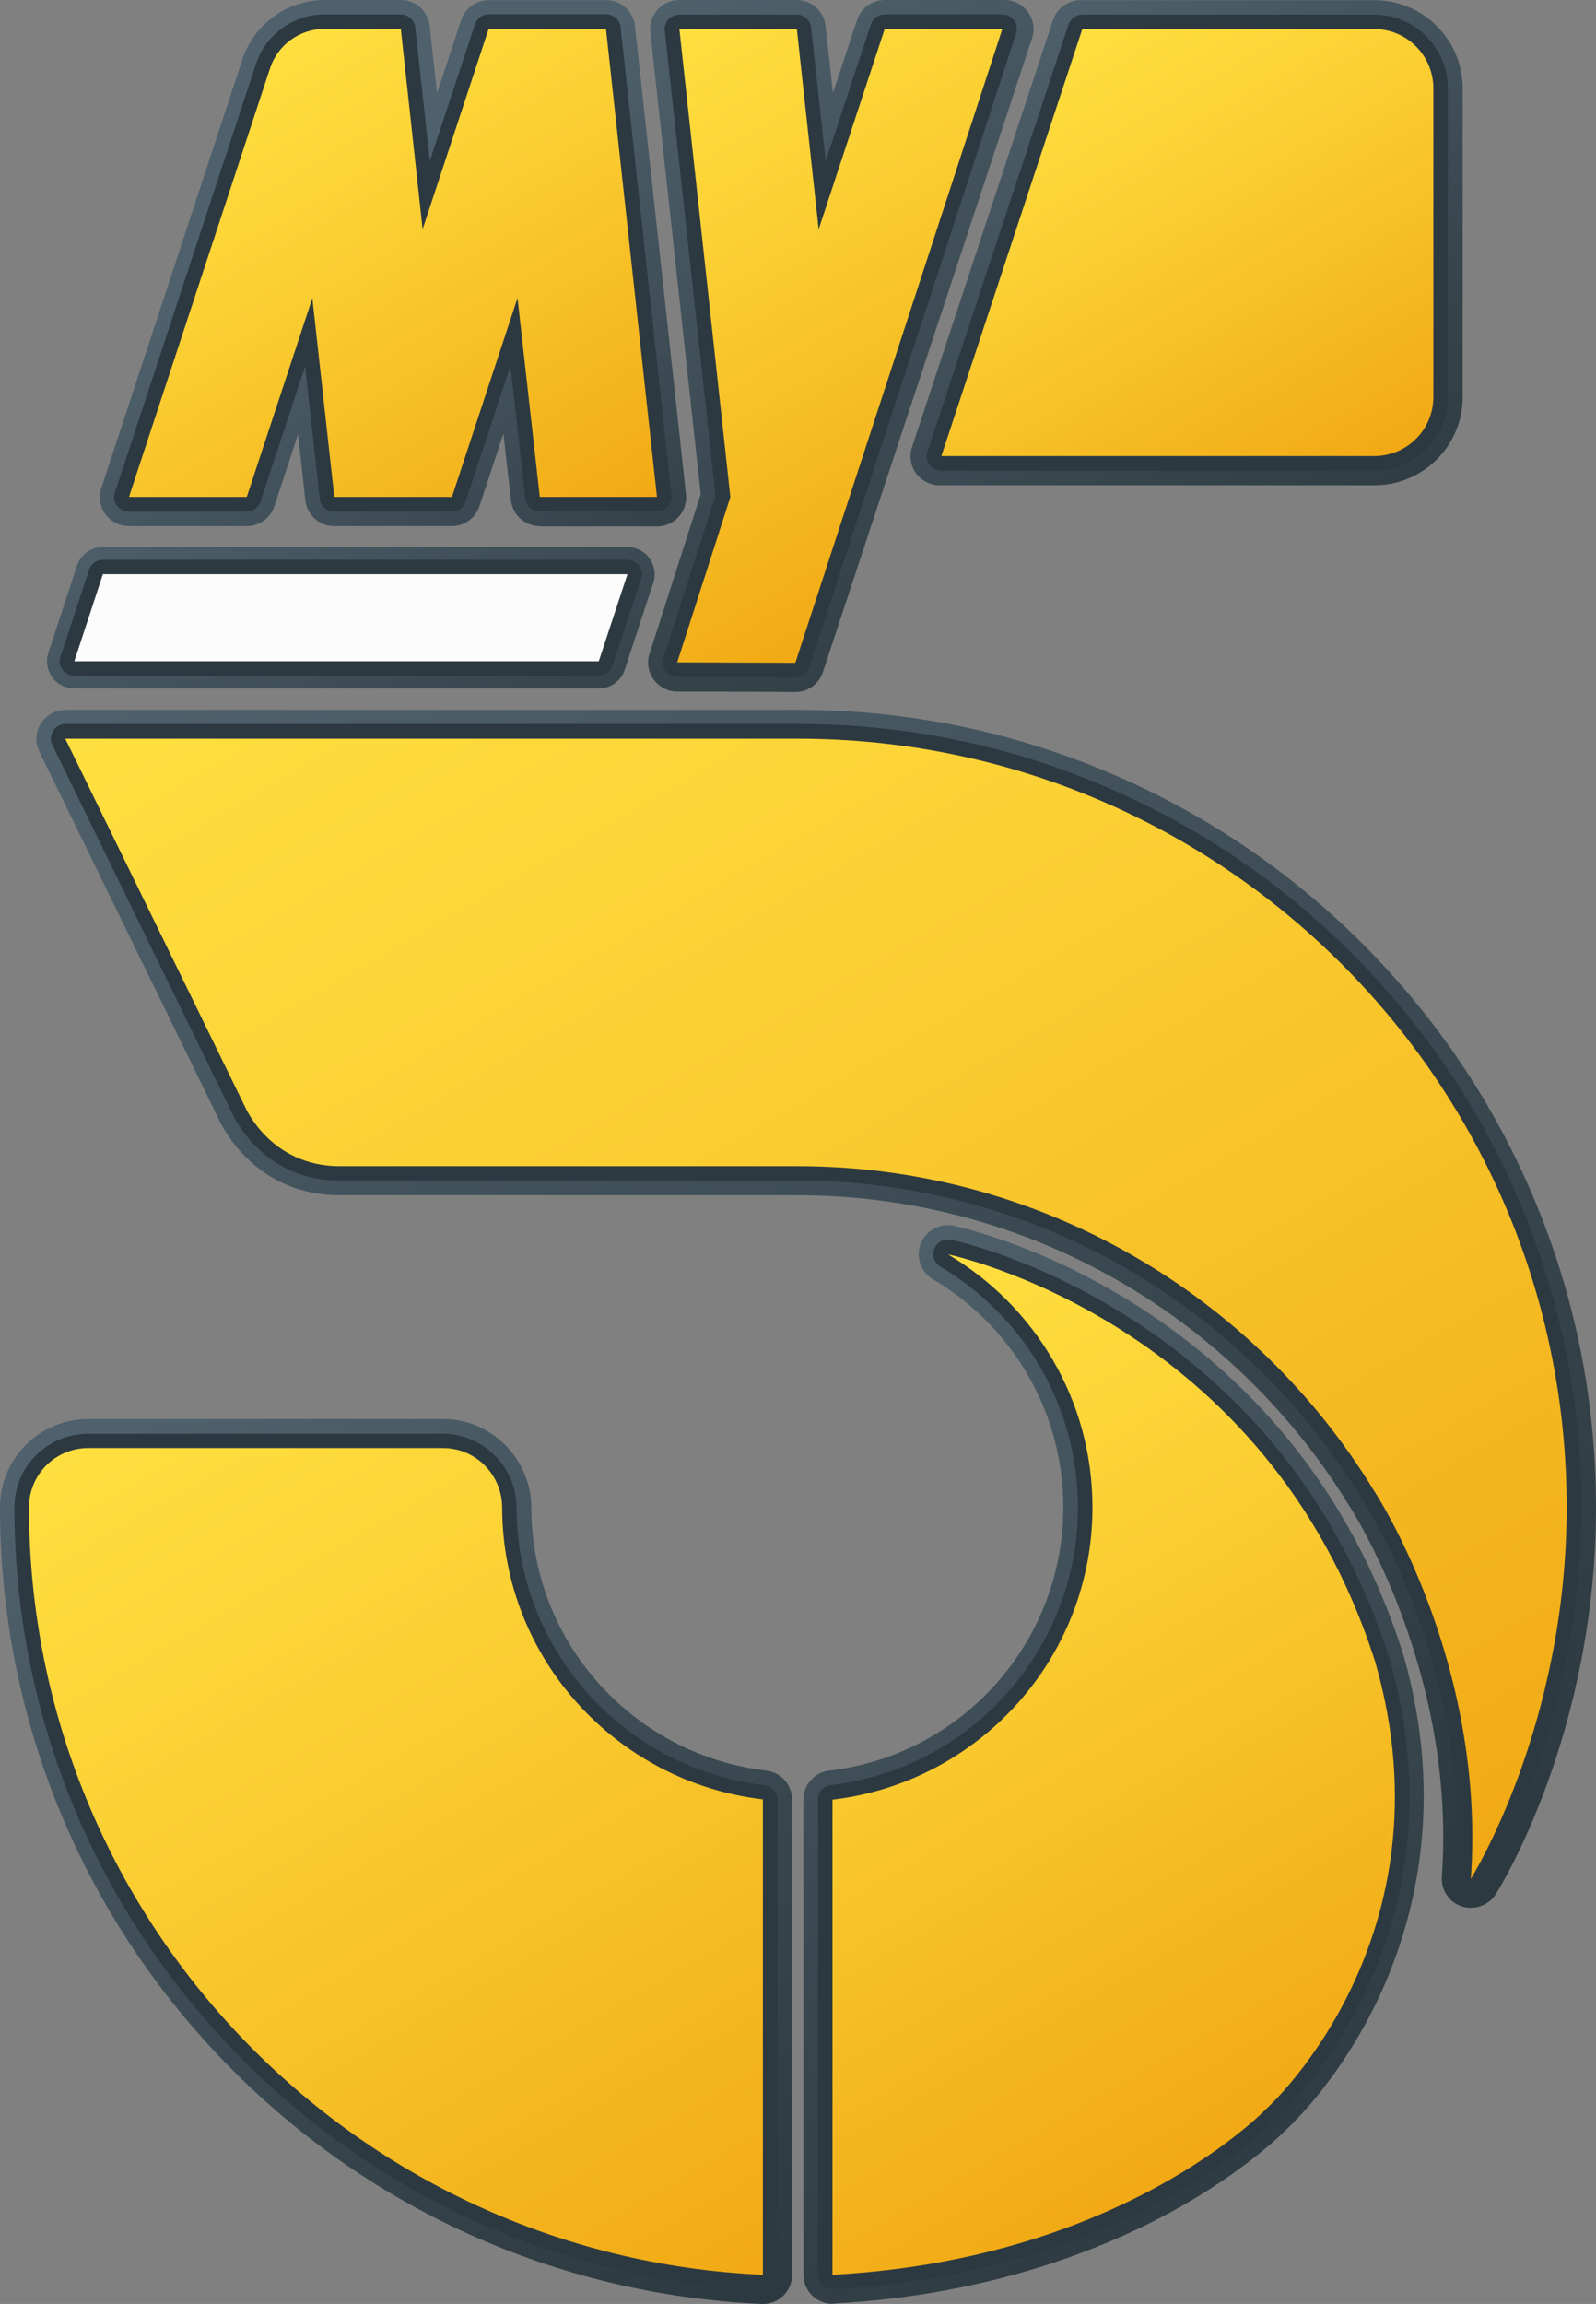
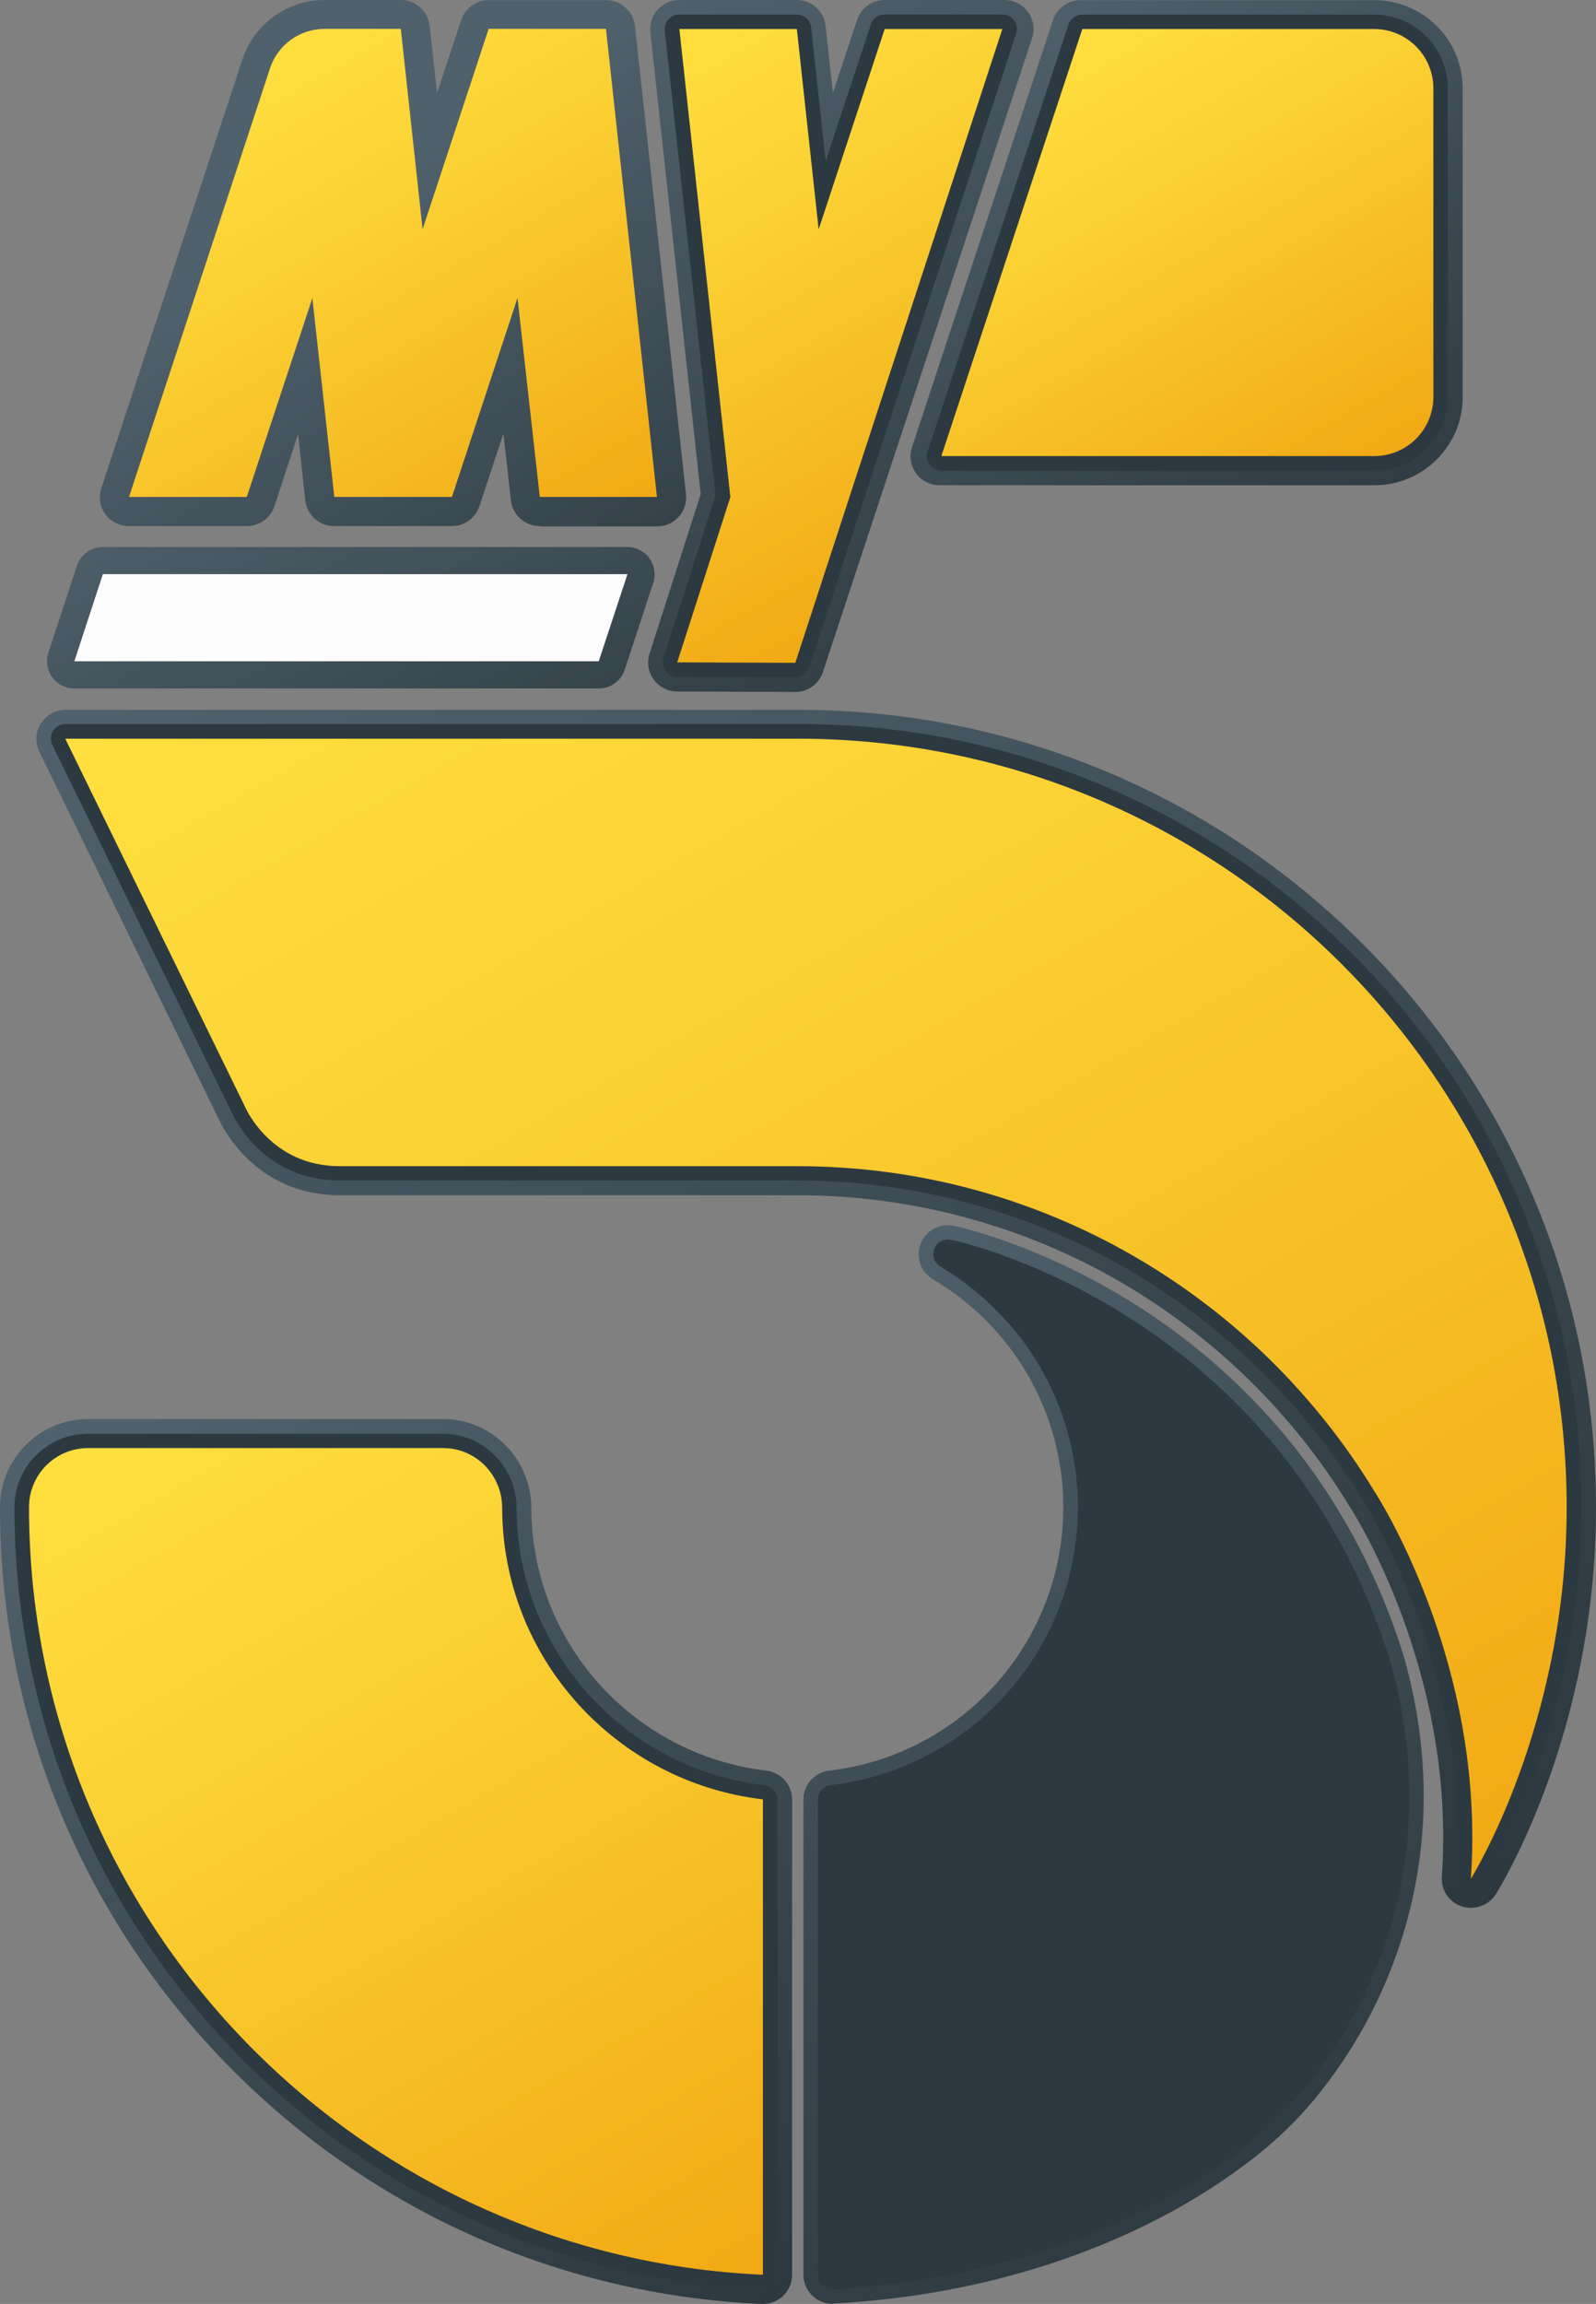
<svg xmlns="http://www.w3.org/2000/svg" width="352" height="508" viewBox="0 0 352 508" fill="none" version="1.1" id="svg1068">
  <rect x="0" y="0" width="352" height="508" fill="#808080" stroke="none" />
  <path d="m 168.261,508 c -0.102,0 -0.203,0 -0.271,0 C 122.673,505.968 80.405,486.798 48.941,454.014 17.375,421.126 0,377.91 0,332.322 c 0,-0.134 0,-0.304 0,-0.44 0.237,-10.532 8.874,-19 19.441,-19 H 97.712 c 10.703,0 19.441,8.772 19.475,19.576 0.068,29.568 22.353,54.462 51.853,57.95 3.218,0.372 5.656,3.116 5.656,6.368 V 501.6 c 0,1.76 -0.711,3.42 -1.998,4.64 -1.219,1.15 -2.811,1.76 -4.437,1.76 z" fill="url(#paint0_linear_460_16551)" id="path923" style="fill:url(#paint0_linear_460_16551);stroke-width:2" />
  <path d="m 324.398,420.652 c -0.678,0 -1.356,-0.102 -2,-0.306 -2.81,-0.914 -4.606,-3.624 -4.402,-6.536 3.252,-45.418 -20.016,-81.15 -20.254,-81.522 -0.034,-0.068 -0.102,-0.136 -0.136,-0.204 C 285.11,311.56 267.498,294.388 246.668,282.398 225.194,270.036 200.742,263.534 175.882,263.534 H 74.918 c -18.323,0 -25.673,-14.632 -26.621,-16.664 L 8.671,165.72 c -0.982,-1.998 -0.847,-4.335 0.339,-6.198 1.185,-1.863 3.218,-3.014 5.453,-3.014 h 161.555 c 0.135,0 0.271,0 0.373,0 23.607,0.034 46.536,4.708 68.11,13.819 20.966,8.874 39.762,21.541 55.952,37.696 16.156,16.156 28.856,34.954 37.73,55.918 9.178,21.676 13.818,44.74 13.818,68.482 0,49.686 -21.236,83.894 -22.15,85.316 -1.22,1.83 -3.286,2.914 -5.452,2.914 z" fill="url(#paint1_linear_460_16551)" id="path925" style="fill:url(#paint1_linear_460_16551);stroke-width:2" />
  <path d="m 183.604,507.966 c -1.626,0 -3.218,-0.61 -4.403,-1.762 -1.287,-1.218 -1.998,-2.878 -1.998,-4.674 V 396.774 c 0,-3.25 2.439,-5.994 5.656,-6.366 29.467,-3.456 51.651,-28.416 51.651,-58.086 0,-10.33 -2.744,-20.456 -7.926,-29.33 -5.012,-8.604 -12.226,-15.852 -20.83,-20.932 -2.708,-1.592 -3.826,-4.91 -2.708,-7.824 0.982,-2.506 3.386,-4.098 5.994,-4.098 0.44,0 0.846,0.034 1.288,0.136 0.778,0.17 19,3.996 40.304,17.51 12.496,7.926 23.538,17.612 32.784,28.722 11.55,13.886 20.322,30.074 26.012,48.126 0.034,0.068 0.034,0.102 0.068,0.17 9.55,33.294 2.134,59.88 -5.724,76.306 -8.028,16.8 -18.12,26.588 -19.678,28.044 -1.354,1.388 -9.652,9.62 -25.13,18.188 -15.106,8.332 -40.372,18.696 -75.055,20.558 -0.068,0.068 -0.203,0.068 -0.305,0.068 z" fill="url(#paint2_linear_460_16551)" id="path927" style="fill:url(#paint2_linear_460_16551);stroke-width:2" />
  <path d="m 207.21,106.992 c -2.066,0 -3.996,-0.982 -5.182,-2.642 -1.22,-1.66 -1.524,-3.827 -0.88,-5.758 l 31.09,-94.155 c 0.882,-2.642 3.32,-4.403 6.098,-4.403 h 64.79 c 10.736,0 19.474,8.738 19.474,19.441 V 87.551 c 0,10.736 -8.738,19.441 -19.44,19.441 z" fill="url(#paint3_linear_460_16551)" id="path929" style="fill:url(#paint3_linear_460_16551);stroke-width:2" />
  <path d="m 149.362,152.478 c -2.032,0 -3.963,-0.982 -5.182,-2.642 -1.219,-1.66 -1.558,-3.793 -0.914,-5.724 L 154.543,108.956 143.435,7.112 C 143.231,5.317 143.807,3.489 145.026,2.134 146.246,0.779 147.973,0 149.802,0 h 25.91 c 3.285,0 6.029,2.472 6.367,5.724 L 183.705,20.491 189.022,4.403 C 189.903,1.761 192.341,0 195.118,0 h 26.418 c 2.066,0 3.996,0.982 5.182,2.642 1.22,1.66 1.558,3.793 0.914,5.758 L 181.503,148.143 c -0.847,2.642 -3.319,4.437 -6.096,4.437 -0.034,-0.034 -26.045,-0.102 -26.045,-0.102 z" fill="url(#paint4_linear_460_16551)" id="path931" style="fill:url(#paint4_linear_460_16551);stroke-width:2" />
  <path d="m 119.05,116.001 c -3.251,0 -5.995,-2.439 -6.367,-5.69 l -1.659,-14.699 -5.284,15.986 c -0.881,2.642 -3.319,4.403 -6.096,4.403 H 73.699 c -3.285,0 -6.029,-2.473 -6.367,-5.724 L 65.74,95.747 60.524,111.598 c -0.881,2.642 -3.319,4.403 -6.096,4.403 H 28.417 c -2.066,0 -3.997,-0.982 -5.182,-2.642 -1.219,-1.66 -1.524,-3.827 -0.881,-5.758 L 53.446,13.141 C 56.02,5.284 63.335,0 71.599,0 h 16.799 c 3.285,0 6.029,2.472 6.367,5.724 l 1.626,14.801 5.317,-16.088 c 0.881,-2.642 3.319,-4.403 6.096,-4.403 h 25.876 c 3.285,0 6.029,2.472 6.367,5.724 l 11.245,103.198 c 0.203,1.795 -0.373,3.624 -1.592,4.979 -1.219,1.355 -2.947,2.134 -4.775,2.134 h -25.876 z" fill="url(#paint5_linear_460_16551)" id="path933" style="fill:url(#paint5_linear_460_16551);stroke-width:2" />
-   <path d="m 16.393,151.801 c -1.931,0 -3.759,-0.914 -4.877,-2.472 -1.118,-1.558 -1.456,-3.59 -0.847,-5.419 l 6.3,-19.17 c 0.813,-2.472 3.116,-4.132 5.724,-4.132 h 115.662 c 1.931,0 3.76,0.914 4.877,2.472 1.118,1.558 1.456,3.59 0.847,5.419 l -6.3,19.17 c -0.813,2.472 -3.116,4.132 -5.724,4.132 z" fill="url(#paint6_linear_460_16551)" id="path935" style="fill:url(#paint6_linear_460_16551);stroke-width:2" />
+   <path d="m 16.393,151.801 c -1.931,0 -3.759,-0.914 -4.877,-2.472 -1.118,-1.558 -1.456,-3.59 -0.847,-5.419 l 6.3,-19.17 c 0.813,-2.472 3.116,-4.132 5.724,-4.132 h 115.662 c 1.931,0 3.76,0.914 4.877,2.472 1.118,1.558 1.456,3.59 0.847,5.419 l -6.3,19.17 c -0.813,2.472 -3.116,4.132 -5.724,4.132 " fill="url(#paint6_linear_460_16551)" id="path935" style="fill:url(#paint6_linear_460_16551);stroke-width:2" />
  <path d="M 168.125,504.814 C 123.622,502.816 82.132,484.018 51.244,451.81 c -30.99,-32.278 -48.06,-74.716 -48.06,-119.456 0,-0.102 0,-0.204 0,-0.27 0.135,-8.84 7.383,-15.954 16.223,-15.954 H 97.678 c 8.941,0 16.223,7.35 16.257,16.36 0.068,31.192 23.573,57.476 54.698,61.132 1.626,0.204 2.845,1.558 2.845,3.184 V 501.63 c 0,0.882 -0.373,1.728 -0.982,2.304 -0.61,0.576 -1.389,0.88 -2.202,0.88 -0.102,0 -0.135,0 -0.169,0 z" fill="#2d3940" id="path937" style="stroke-width:2" />
  <path d="m 324.398,417.468 c -0.34,0 -0.678,-0.068 -1.016,-0.17 -1.39,-0.474 -2.304,-1.794 -2.202,-3.284 1.728,-24.184 -3.996,-45.588 -9.11,-59.272 -5.556,-14.902 -11.618,-24.148 -11.686,-24.25 -0.034,-0.034 -0.034,-0.068 -0.068,-0.102 C 287.548,309.392 269.53,291.848 248.26,279.588 226.312,266.954 201.284,260.282 175.882,260.282 H 74.919 c -16.664,0 -23.133,-13.514 -23.742,-14.868 l -39.627,-81.15 c -0.474,-0.982 -0.44,-2.168 0.169,-3.116 0.576,-0.948 1.626,-1.524 2.71,-1.524 h 161.555 c 0.102,0 0.169,0 0.271,0 23.234,0.034 45.757,4.606 66.993,13.581 20.558,8.704 39.05,21.134 54.934,37.019 15.852,15.85 28.316,34.31 37.02,54.902 9.008,21.304 13.58,43.894 13.58,67.23 0,25.468 -5.858,46.806 -10.77,60.218 -5.35,14.564 -10.634,23.064 -10.872,23.404 -0.642,0.948 -1.658,1.49 -2.742,1.49 z" fill="#2d3940" id="path939" style="stroke-width:2" />
  <path d="m 183.604,504.748 c -0.813,0 -1.592,-0.306 -2.201,-0.882 -0.644,-0.61 -1.016,-1.456 -1.016,-2.336 V 396.774 c 0,-1.626 1.219,-2.982 2.845,-3.184 31.058,-3.658 54.496,-29.974 54.496,-61.27 0,-10.906 -2.88,-21.574 -8.366,-30.956 -5.284,-9.076 -12.904,-16.696 -21.948,-22.082 -1.354,-0.812 -1.93,-2.438 -1.354,-3.928 0.474,-1.254 1.692,-2.066 2.98,-2.066 0.204,0 0.44,0.032 0.644,0.066 0.744,0.136 18.39,3.862 39.254,17.104 12.226,7.756 22.996,17.206 32.04,28.078 11.278,13.582 19.848,29.398 25.436,47.044 0,0.034 0.034,0.068 0.034,0.102 4.098,14.258 5.35,28.45 3.726,42.2 -1.288,11.008 -4.404,21.71 -9.282,31.87 -7.958,16.63 -17.882,26.08 -19.034,27.13 -0.982,1.016 -8.974,9.144 -24.42,17.68 -14.8,8.196 -39.626,18.322 -73.664,20.186 -0.068,0 -0.102,0 -0.169,0 z" fill="#2d3940" id="path941" style="stroke-width:2" />
  <path d="m 207.616,103.774 c -1.016,0 -1.998,-0.508 -2.608,-1.321 -0.608,-0.847 -0.778,-1.897 -0.44,-2.879 L 235.66,5.418 c 0.44,-1.321 1.66,-2.201 3.048,-2.201 h 64.35 c 8.976,0 16.258,7.282 16.258,16.257 V 87.55 c 0,8.941 -7.282,16.257 -16.258,16.257 h -95.442 z" fill="#2d3940" id="path943" style="stroke-width:2" />
  <path d="m 149.362,149.26 c -1.016,0 -1.998,-0.508 -2.574,-1.321 -0.61,-0.813 -0.779,-1.897 -0.474,-2.879 L 157.796,109.261 146.619,6.74 c -0.102,-0.914 0.203,-1.795 0.813,-2.472 0.61,-0.677 1.49,-1.05 2.371,-1.05 h 25.91 c 1.626,0 3.014,1.219 3.184,2.845 l 3.217,29.466 9.957,-30.143 c 0.44,-1.321 1.66,-2.201 3.048,-2.201 h 25.943 c 1.016,0 1.998,0.508 2.608,1.321 0.61,0.847 0.78,1.897 0.44,2.879 L 178.456,147.126 c -0.44,1.321 -1.66,2.201 -3.048,2.201 -0.034,0 -26.045,-0.068 -26.045,-0.068 z" fill="#2d3940" id="path945" style="stroke-width:2" />
-   <path d="m 119.049,112.783 c -1.626,0 -3.014,-1.219 -3.184,-2.845 l -3.285,-29.263 -9.89,29.94 c -0.44,1.321 -1.66,2.201 -3.048,2.201 H 73.699 c -1.626,0 -3.014,-1.219 -3.184,-2.845 L 67.298,80.777 57.442,110.615 c -0.44,1.321 -1.66,2.201 -3.048,2.201 H 28.382 c -1.016,0 -1.998,-0.508 -2.608,-1.321 -0.61,-0.847 -0.779,-1.897 -0.44,-2.879 L 56.426,14.157 C 58.627,7.586 64.69,3.183 71.599,3.183 h 16.799 c 1.626,0 3.014,1.219 3.184,2.845 L 94.799,35.494 104.757,5.351 C 105.197,4.03 106.416,3.149 107.805,3.149 h 25.876 c 1.626,0 3.014,1.219 3.184,2.845 L 148.109,109.193 c 0.102,0.914 -0.203,1.795 -0.813,2.472 -0.61,0.677 -1.49,1.05 -2.371,1.05 h -25.876 z" fill="#2d3940" id="path947" style="stroke-width:2" />
-   <path d="m 16.392,148.989 c -1.016,0 -1.998,-0.508 -2.608,-1.321 -0.61,-0.813 -0.779,-1.897 -0.44,-2.879 l 6.3,-19.17 c 0.44,-1.321 1.66,-2.201 3.048,-2.201 h 115.662 c 1.016,0 1.998,0.508 2.608,1.321 0.61,0.847 0.779,1.897 0.44,2.879 l -6.299,19.17 c -0.44,1.321 -1.66,2.201 -3.048,2.201 z" fill="#2d3940" id="path949" style="stroke-width:2" />
  <path d="m 110.751,332.456 c 0,-7.248 -5.792,-13.174 -13.04,-13.174 H 19.44 c -7.214,0 -13.04,5.824 -13.04,13.038 0,91.006 71.802,165.214 161.86,169.244 V 396.74 c -32.243,-3.76 -57.442,-31.058 -57.509,-64.284 z" fill="url(#paint7_linear_460_16551)" id="path951" style="fill:url(#paint7_linear_460_16551);stroke-width:2" />
  <path d="m 345.53,332.354 c 0,-93.612 -75.934,-169.479 -169.583,-169.479 H 14.393 L 54.087,244.126 c 0,0 5.554,13.006 20.829,13.006 h 100.963 c 53.852,0 101.064,28.72 127.212,71.632 0,0 24.724,37.392 21.302,85.52 0,-0.034 21.136,-33.564 21.136,-81.93 z" fill="url(#paint8_linear_460_16551)" id="path953" style="fill:url(#paint8_linear_460_16551);stroke-width:2" />
-   <path d="m 209.074,276.572 c 19.068,11.312 31.87,32.006 31.87,55.782 0,33.26 -25.064,60.66 -57.34,64.452 v 104.758 c 64.758,-3.524 96.018,-36.918 96.018,-36.918 0,0 41.118,-37.29 23.742,-98.016 -23.944,-75.664 -94.29,-90.058 -94.29,-90.058 z" fill="url(#paint9_linear_460_16551)" id="path955" style="fill:url(#paint9_linear_460_16551);stroke-width:2" />
  <path d="m 303.058,6.401 h -64.352 l -31.09,94.155 h 95.476 c 7.214,0 13.04,-5.825 13.04,-13.039 V 19.441 C 316.098,12.227 310.272,6.401 303.058,6.401 Z" fill="url(#paint10_linear_460_16551)" id="path957" style="fill:url(#paint10_linear_460_16551);stroke-width:2" />
  <path d="m 149.361,146.043 26.045,0.102 L 221.062,6.401 H 195.118 L 180.555,50.566 175.745,6.401 H 149.836 L 161.08,109.6 Z" fill="url(#paint11_linear_460_16551)" id="path959" style="fill:url(#paint11_linear_460_16551);stroke-width:2" />
  <path d="m 54.427,109.566 14.462,-43.826 4.843,43.826 h 25.944 l 14.462,-43.86 4.911,43.86 h 25.842 L 133.646,6.367 h -25.876 L 93.207,50.532 88.397,6.367 h -16.799 c -5.487,0 -10.364,3.522 -12.057,8.738 L 28.449,109.566 Z" fill="url(#paint12_linear_460_16551)" id="path961" style="fill:url(#paint12_linear_460_16551);stroke-width:2" />
  <path d="M 16.393,145.805 H 132.055 l 6.333,-19.204 H 22.692 Z" fill="#fcfcfc" id="path963" style="stroke-width:2" />
  <defs id="defs1066">
    <linearGradient id="paint0_linear_460_16551" x1="16.28" y1="146.228" x2="80.138" y2="256.833" gradientUnits="userSpaceOnUse" gradientTransform="scale(2)">
      <stop offset="0.066" stop-color="#4F616C" id="stop965" />
      <stop offset="0.638" stop-color="#38464E" id="stop967" />
      <stop offset="1" stop-color="#2D3940" id="stop969" />
    </linearGradient>
    <linearGradient id="paint1_linear_460_16551" x1="53.868" y1="53.026" x2="148.918" y2="217.658" gradientUnits="userSpaceOnUse" gradientTransform="scale(2)">
      <stop stop-color="#4F616C" id="stop972" />
      <stop offset="0.613" stop-color="#38464E" id="stop974" />
      <stop offset="1" stop-color="#2D3940" id="stop976" />
    </linearGradient>
    <linearGradient id="paint2_linear_460_16551" x1="79.912" y1="142.911" x2="140.367" y2="247.624" gradientUnits="userSpaceOnUse" gradientTransform="scale(2)">
      <stop stop-color="#4F616C" id="stop979" />
      <stop offset="0.613" stop-color="#38464E" id="stop981" />
      <stop offset="1" stop-color="#2D3940" id="stop983" />
    </linearGradient>
    <linearGradient id="paint3_linear_460_16551" x1="113.868" y1="-0.242" x2="151.819" y2="65.49" gradientUnits="userSpaceOnUse" gradientTransform="scale(2)">
      <stop stop-color="#4F616C" id="stop986" />
      <stop offset="0.613" stop-color="#38464E" id="stop988" />
      <stop offset="1" stop-color="#2D3940" id="stop990" />
    </linearGradient>
    <linearGradient id="paint4_linear_460_16551" x1="73.798" y1="-2.482" x2="115.565" y2="87.088" gradientUnits="userSpaceOnUse" gradientTransform="scale(2)">
      <stop stop-color="#4F616C" id="stop993" />
      <stop offset="0.613" stop-color="#38464E" id="stop995" />
      <stop offset="1" stop-color="#2D3940" id="stop997" />
    </linearGradient>
    <linearGradient id="paint5_linear_460_16551" x1="36.303" y1="22.442" x2="70.596" y2="75.786" gradientUnits="userSpaceOnUse" gradientTransform="scale(2)">
      <stop stop-color="#4F616C" id="stop1000" />
      <stop offset="1" stop-color="#2D3940" id="stop1002" />
    </linearGradient>
    <linearGradient id="paint6_linear_460_16551" x1="26.637" y1="45.57" x2="58.465" y2="105.047" gradientUnits="userSpaceOnUse" gradientTransform="scale(2)">
      <stop stop-color="#4F616C" id="stop1005" />
      <stop offset="0.613" stop-color="#38464E" id="stop1007" />
      <stop offset="1" stop-color="#2D3940" id="stop1009" />
    </linearGradient>
    <linearGradient id="paint7_linear_460_16551" x1="78.526" y1="254.031" x2="20.019" y2="152.694" gradientUnits="userSpaceOnUse" gradientTransform="scale(2)">
      <stop stop-color="#F1A914" id="stop1012" />
      <stop offset="0.058" stop-color="#F2AD17" id="stop1014" />
      <stop offset="0.672" stop-color="#FBD134" id="stop1016" />
      <stop offset="0.999" stop-color="#FFDF3F" id="stop1018" />
    </linearGradient>
    <linearGradient id="paint8_linear_460_16551" x1="147.673" y1="215.512" x2="54.498" y2="54.127" gradientUnits="userSpaceOnUse" gradientTransform="scale(2)">
      <stop stop-color="#F1A914" id="stop1021" />
      <stop offset="0.058" stop-color="#F2AD17" id="stop1023" />
      <stop offset="0.673" stop-color="#FBD134" id="stop1025" />
      <stop offset="1" stop-color="#FFDF3F" id="stop1027" />
    </linearGradient>
    <linearGradient id="paint9_linear_460_16551" x1="134.351" y1="237.2" x2="84.063" y2="150.097" gradientUnits="userSpaceOnUse" gradientTransform="scale(2)">
      <stop stop-color="#F1A914" id="stop1030" />
      <stop offset="0.058" stop-color="#F2AD17" id="stop1032" />
      <stop offset="0.673" stop-color="#FBD134" id="stop1034" />
      <stop offset="1" stop-color="#FFDF3F" id="stop1036" />
    </linearGradient>
    <linearGradient id="paint10_linear_460_16551" x1="145.679" y1="54.675" x2="116.809" y2="4.67" gradientUnits="userSpaceOnUse" gradientTransform="scale(2)">
      <stop stop-color="#F1A914" id="stop1039" />
      <stop offset="0.058" stop-color="#F2AD17" id="stop1041" />
      <stop offset="0.673" stop-color="#FBD134" id="stop1043" />
      <stop offset="1" stop-color="#FFDF3F" id="stop1045" />
    </linearGradient>
    <linearGradient id="paint11_linear_460_16551" x1="106.518" y1="62.2" x2="73.069" y2="4.266" gradientUnits="userSpaceOnUse" gradientTransform="scale(2)">
      <stop stop-color="#F1A914" id="stop1048" />
      <stop offset="0.058" stop-color="#F2AD17" id="stop1050" />
      <stop offset="0.672" stop-color="#FBD134" id="stop1052" />
      <stop offset="0.999" stop-color="#FFDF3F" id="stop1054" />
    </linearGradient>
    <linearGradient id="paint12_linear_460_16551" x1="59.668" y1="62.168" x2="27.737" y2="6.862" gradientUnits="userSpaceOnUse" gradientTransform="scale(2)">
      <stop stop-color="#F1A914" id="stop1057" />
      <stop offset="0.058" stop-color="#F2AD17" id="stop1059" />
      <stop offset="0.673" stop-color="#FBD134" id="stop1061" />
      <stop offset="1" stop-color="#FFDF3F" id="stop1063" />
    </linearGradient>
  </defs>
</svg>